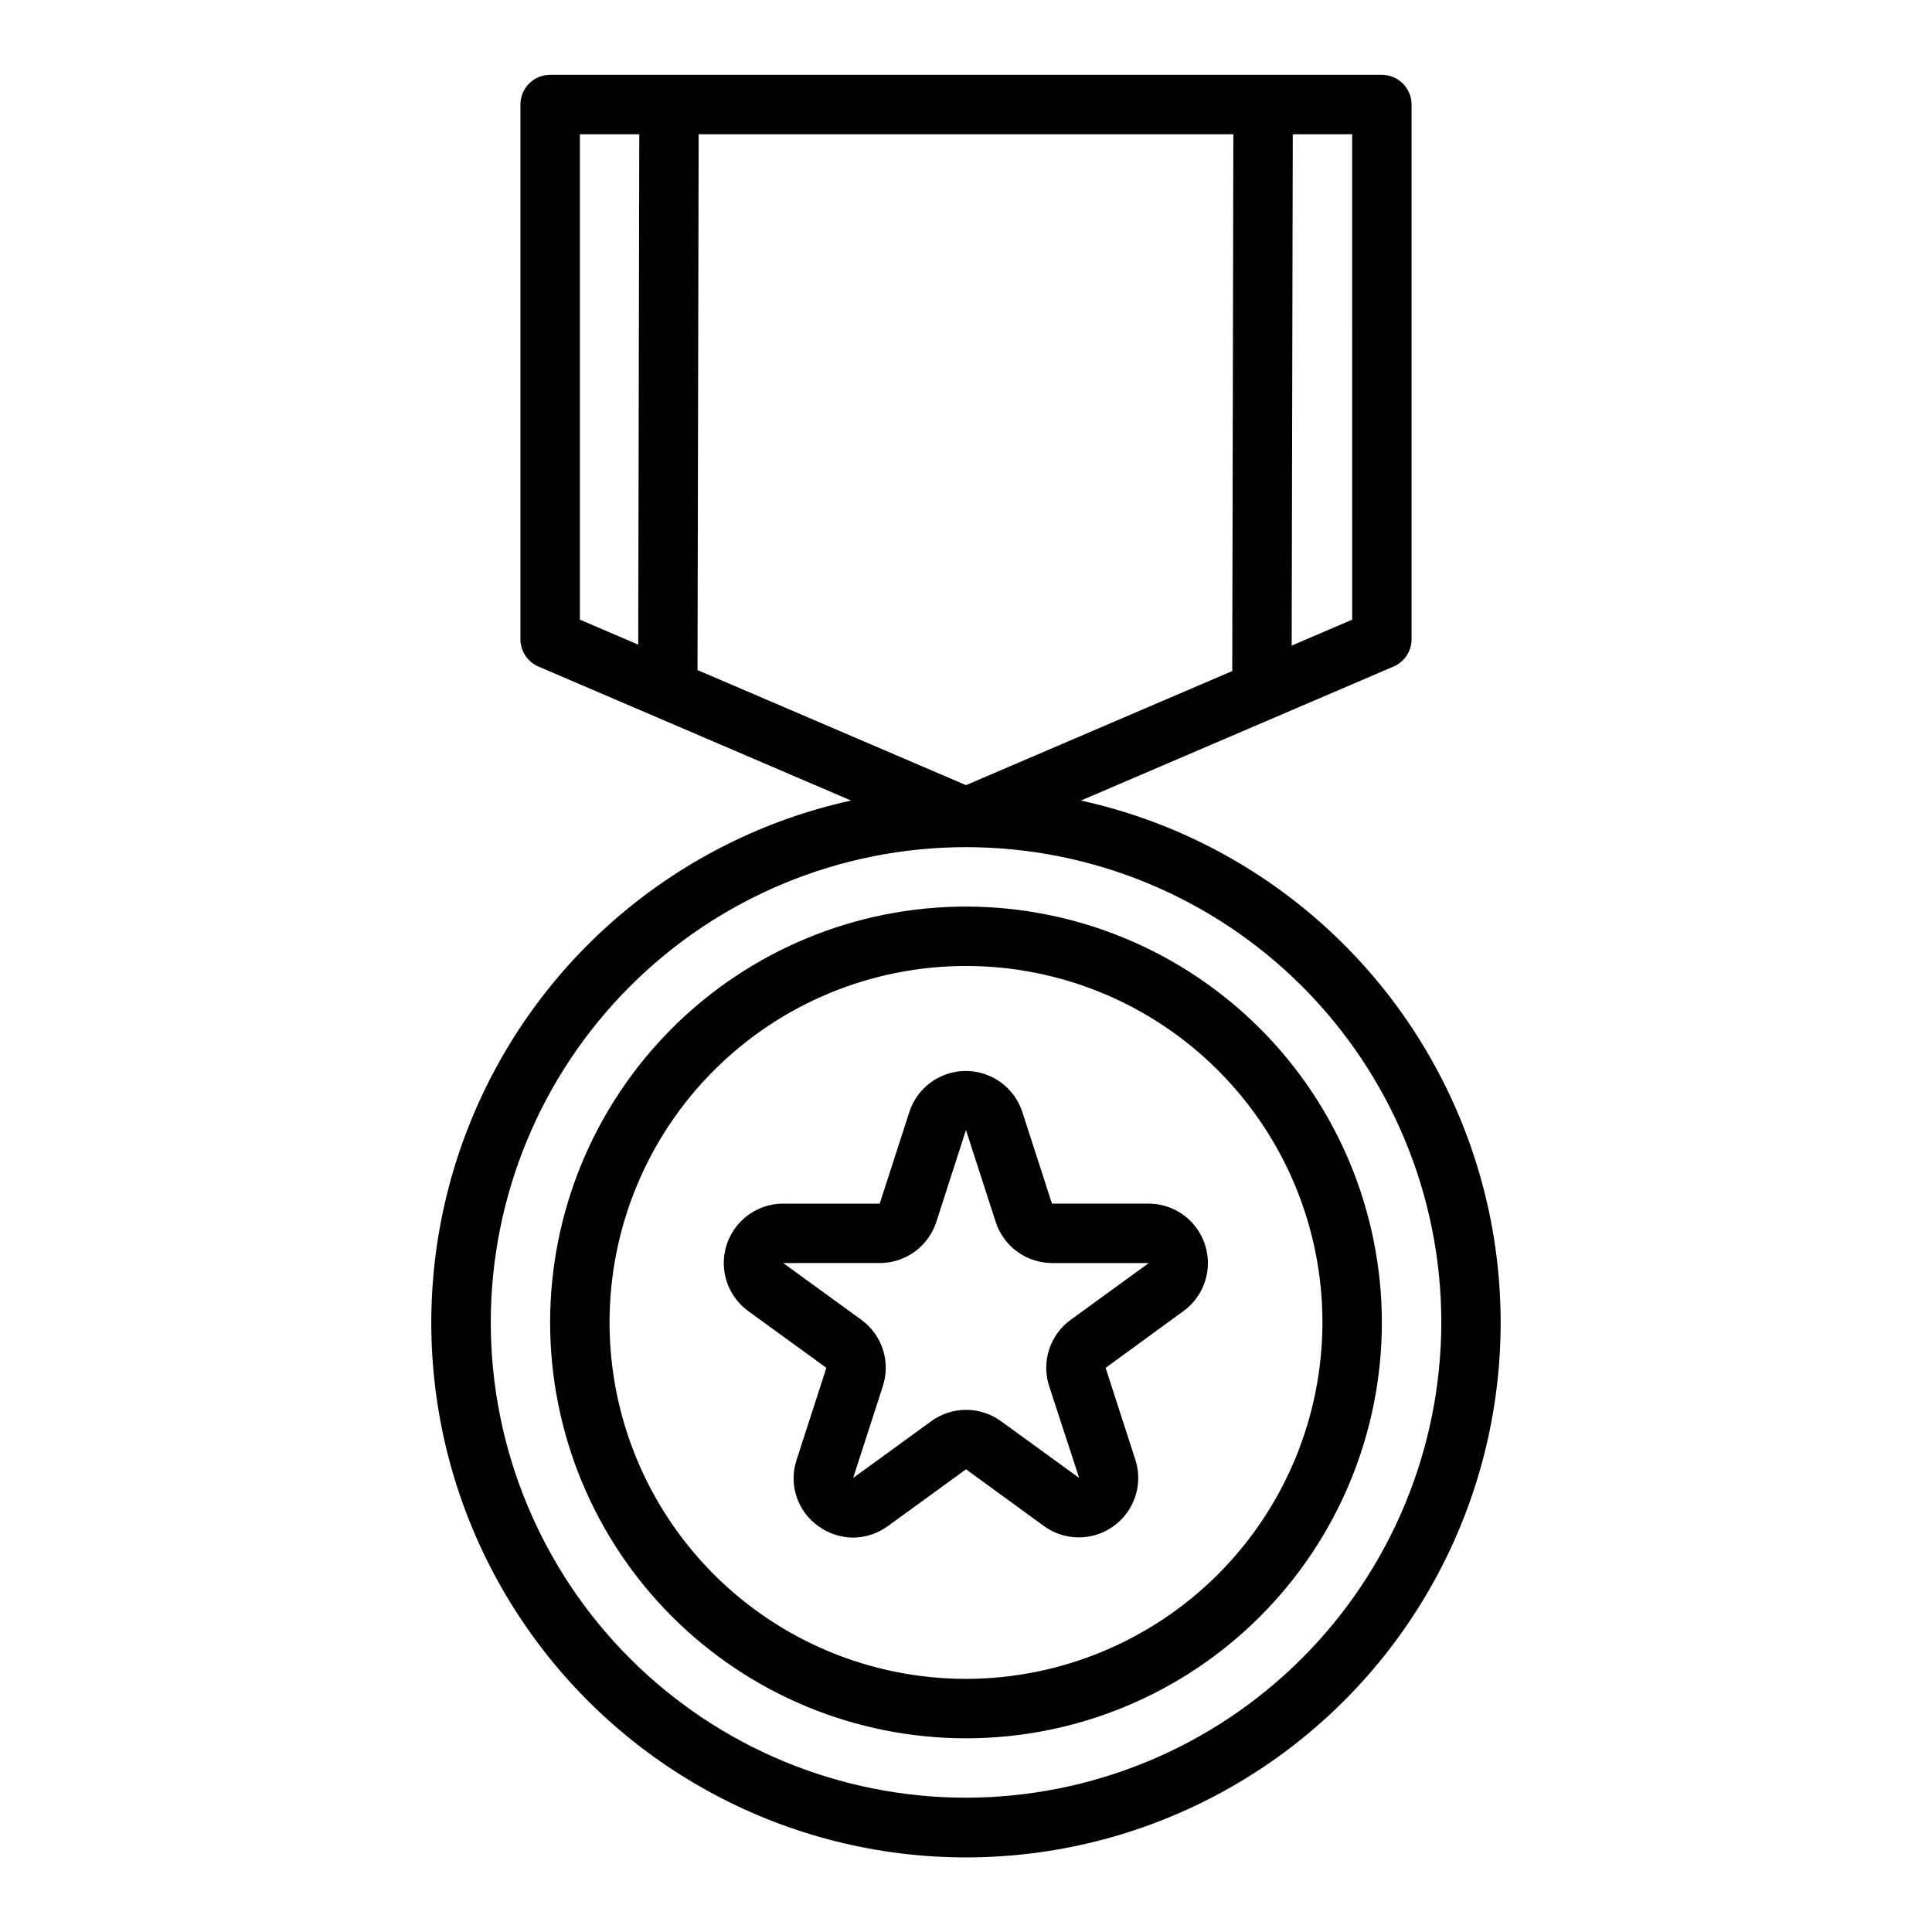
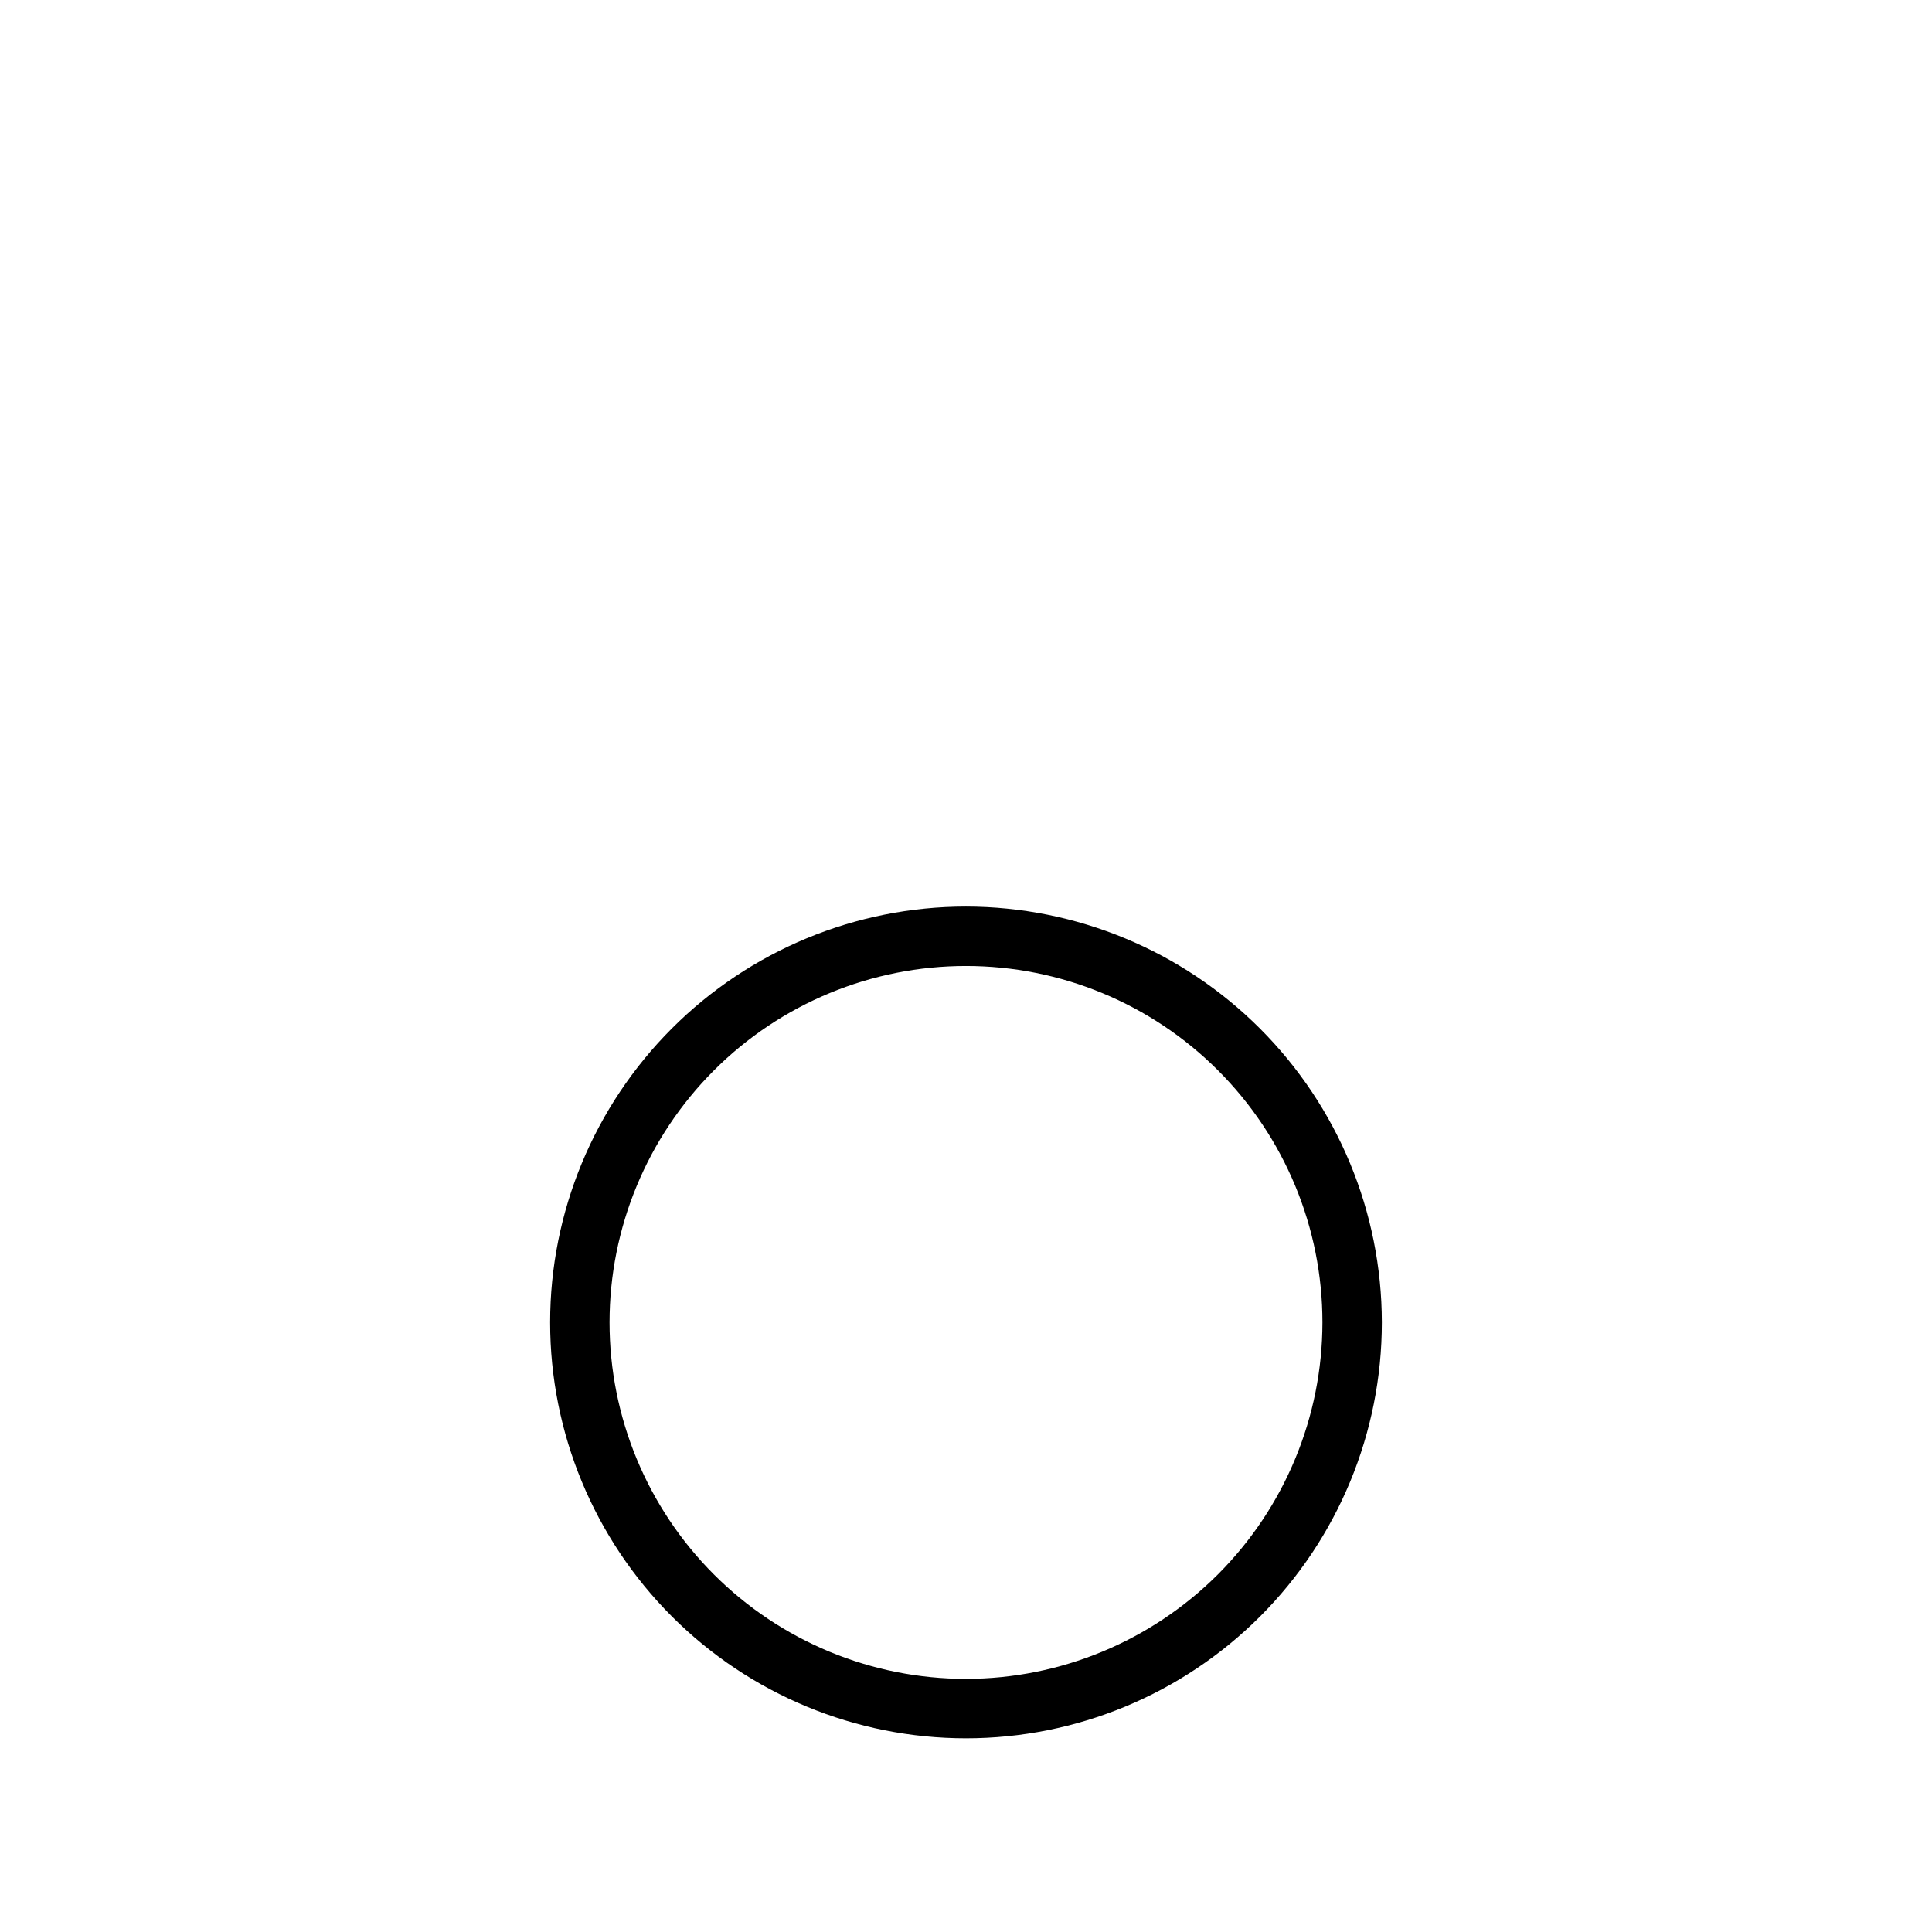
<svg xmlns="http://www.w3.org/2000/svg" fill="#000000" width="800px" height="800px" version="1.1" viewBox="144 144 512 512">
  <g>
-     <path d="m430.46 356.15 82.852-35.512c2.894-1.242 4.769-4.086 4.769-7.234v-141.7c0-2.09-0.828-4.09-2.305-5.566-1.477-1.477-3.481-2.309-5.566-2.309h-220.42c-4.348 0-7.871 3.527-7.871 7.875v141.7c0 3.148 1.875 5.992 4.769 7.234l82.855 35.512c-45.887 10.098-83.785 42.285-101.18 85.934-17.391 43.648-12.016 93.078 14.352 131.97 26.367 38.887 70.293 62.176 117.28 62.176 46.984 0 90.914-23.289 117.28-62.176 26.367-38.891 31.742-88.32 14.348-131.97-17.391-43.648-55.285-75.836-101.17-85.934zm-30.457-4.078-71.156-30.496 0.305-142h141.7l-0.293 142.26zm102.34-43.855-16.035 6.871 0.289-135.51h15.742zm-204.67-128.64h15.742l-0.277 135.26-15.465-6.621zm102.34 440.83c-33.406 0-65.441-13.27-89.062-36.891-23.621-23.621-36.891-55.656-36.891-89.062 0-33.402 13.27-65.438 36.891-89.059s55.656-36.891 89.062-36.891c33.402 0 65.441 13.27 89.059 36.891 23.621 23.621 36.891 55.656 36.891 89.059-0.039 33.395-13.32 65.406-36.934 89.02-23.609 23.613-55.625 36.895-89.016 36.934z" />
    <path d="m400 384.25c-29.23 0-57.262 11.613-77.93 32.281-20.668 20.668-32.281 48.699-32.281 77.926 0 29.23 11.613 57.262 32.281 77.93 20.668 20.668 48.699 32.281 77.93 32.281 29.227 0 57.258-11.613 77.926-32.281s32.281-48.699 32.281-77.93c-0.031-29.219-11.652-57.23-32.312-77.895-20.664-20.66-48.676-32.281-77.895-32.312zm0 204.67c-25.055 0-49.082-9.949-66.797-27.668-17.715-17.715-27.668-41.742-27.668-66.797 0-25.051 9.953-49.078 27.668-66.793 17.715-17.719 41.742-27.668 66.797-27.668 25.051 0 49.078 9.949 66.793 27.668 17.719 17.715 27.668 41.742 27.668 66.793-0.023 25.047-9.988 49.059-27.695 66.77-17.711 17.707-41.723 27.668-66.766 27.695z" />
-     <path d="m370.09 551.48c-3.332-0.02-6.57-1.09-9.25-3.062-2.719-1.93-4.742-4.684-5.773-7.856-1.027-3.172-1.008-6.59 0.059-9.746l7.871-24.324-20.695-15.035c-3.609-2.625-5.938-6.656-6.402-11.09-0.469-4.438 0.969-8.863 3.953-12.18s7.238-5.211 11.699-5.211h25.578l7.871-24.324v-0.004c1.387-4.227 4.5-7.668 8.566-9.473 4.066-1.805 8.711-1.805 12.777 0 4.066 1.805 7.18 5.246 8.566 9.473l7.871 24.324h25.578v0.004c4.465-0.004 8.715 1.891 11.703 5.207 2.984 3.312 4.426 7.742 3.957 12.18-0.465 4.438-2.793 8.469-6.402 11.094l-20.617 15.035 7.871 24.324c1.379 4.242 0.891 8.871-1.34 12.73-2.231 3.863-5.992 6.598-10.355 7.527-4.363 0.93-8.914-0.035-12.523-2.656l-20.648-15.035-20.695 15.035c-2.676 1.965-5.902 3.039-9.219 3.062zm-18.539-72.762 20.695 15.035c2.695 1.949 4.699 4.707 5.727 7.871 1.027 3.16 1.023 6.57-0.012 9.73l-7.871 24.324 20.688-15.035c2.688-1.961 5.93-3.019 9.258-3.019s6.57 1.059 9.258 3.019l20.695 15.027-7.945-24.316c-1.035-3.16-1.039-6.57-0.012-9.73 1.027-3.164 3.035-5.922 5.727-7.871l20.695-15.035h-25.574c-3.332 0.008-6.578-1.043-9.273-2.996-2.695-1.957-4.703-4.715-5.731-7.883l-7.871-24.324v-0.094l-7.871 24.402h-0.004c-1.023 3.168-3.031 5.934-5.727 7.891-2.695 1.957-5.945 3.008-9.277 3.004z" />
  </g>
</svg>